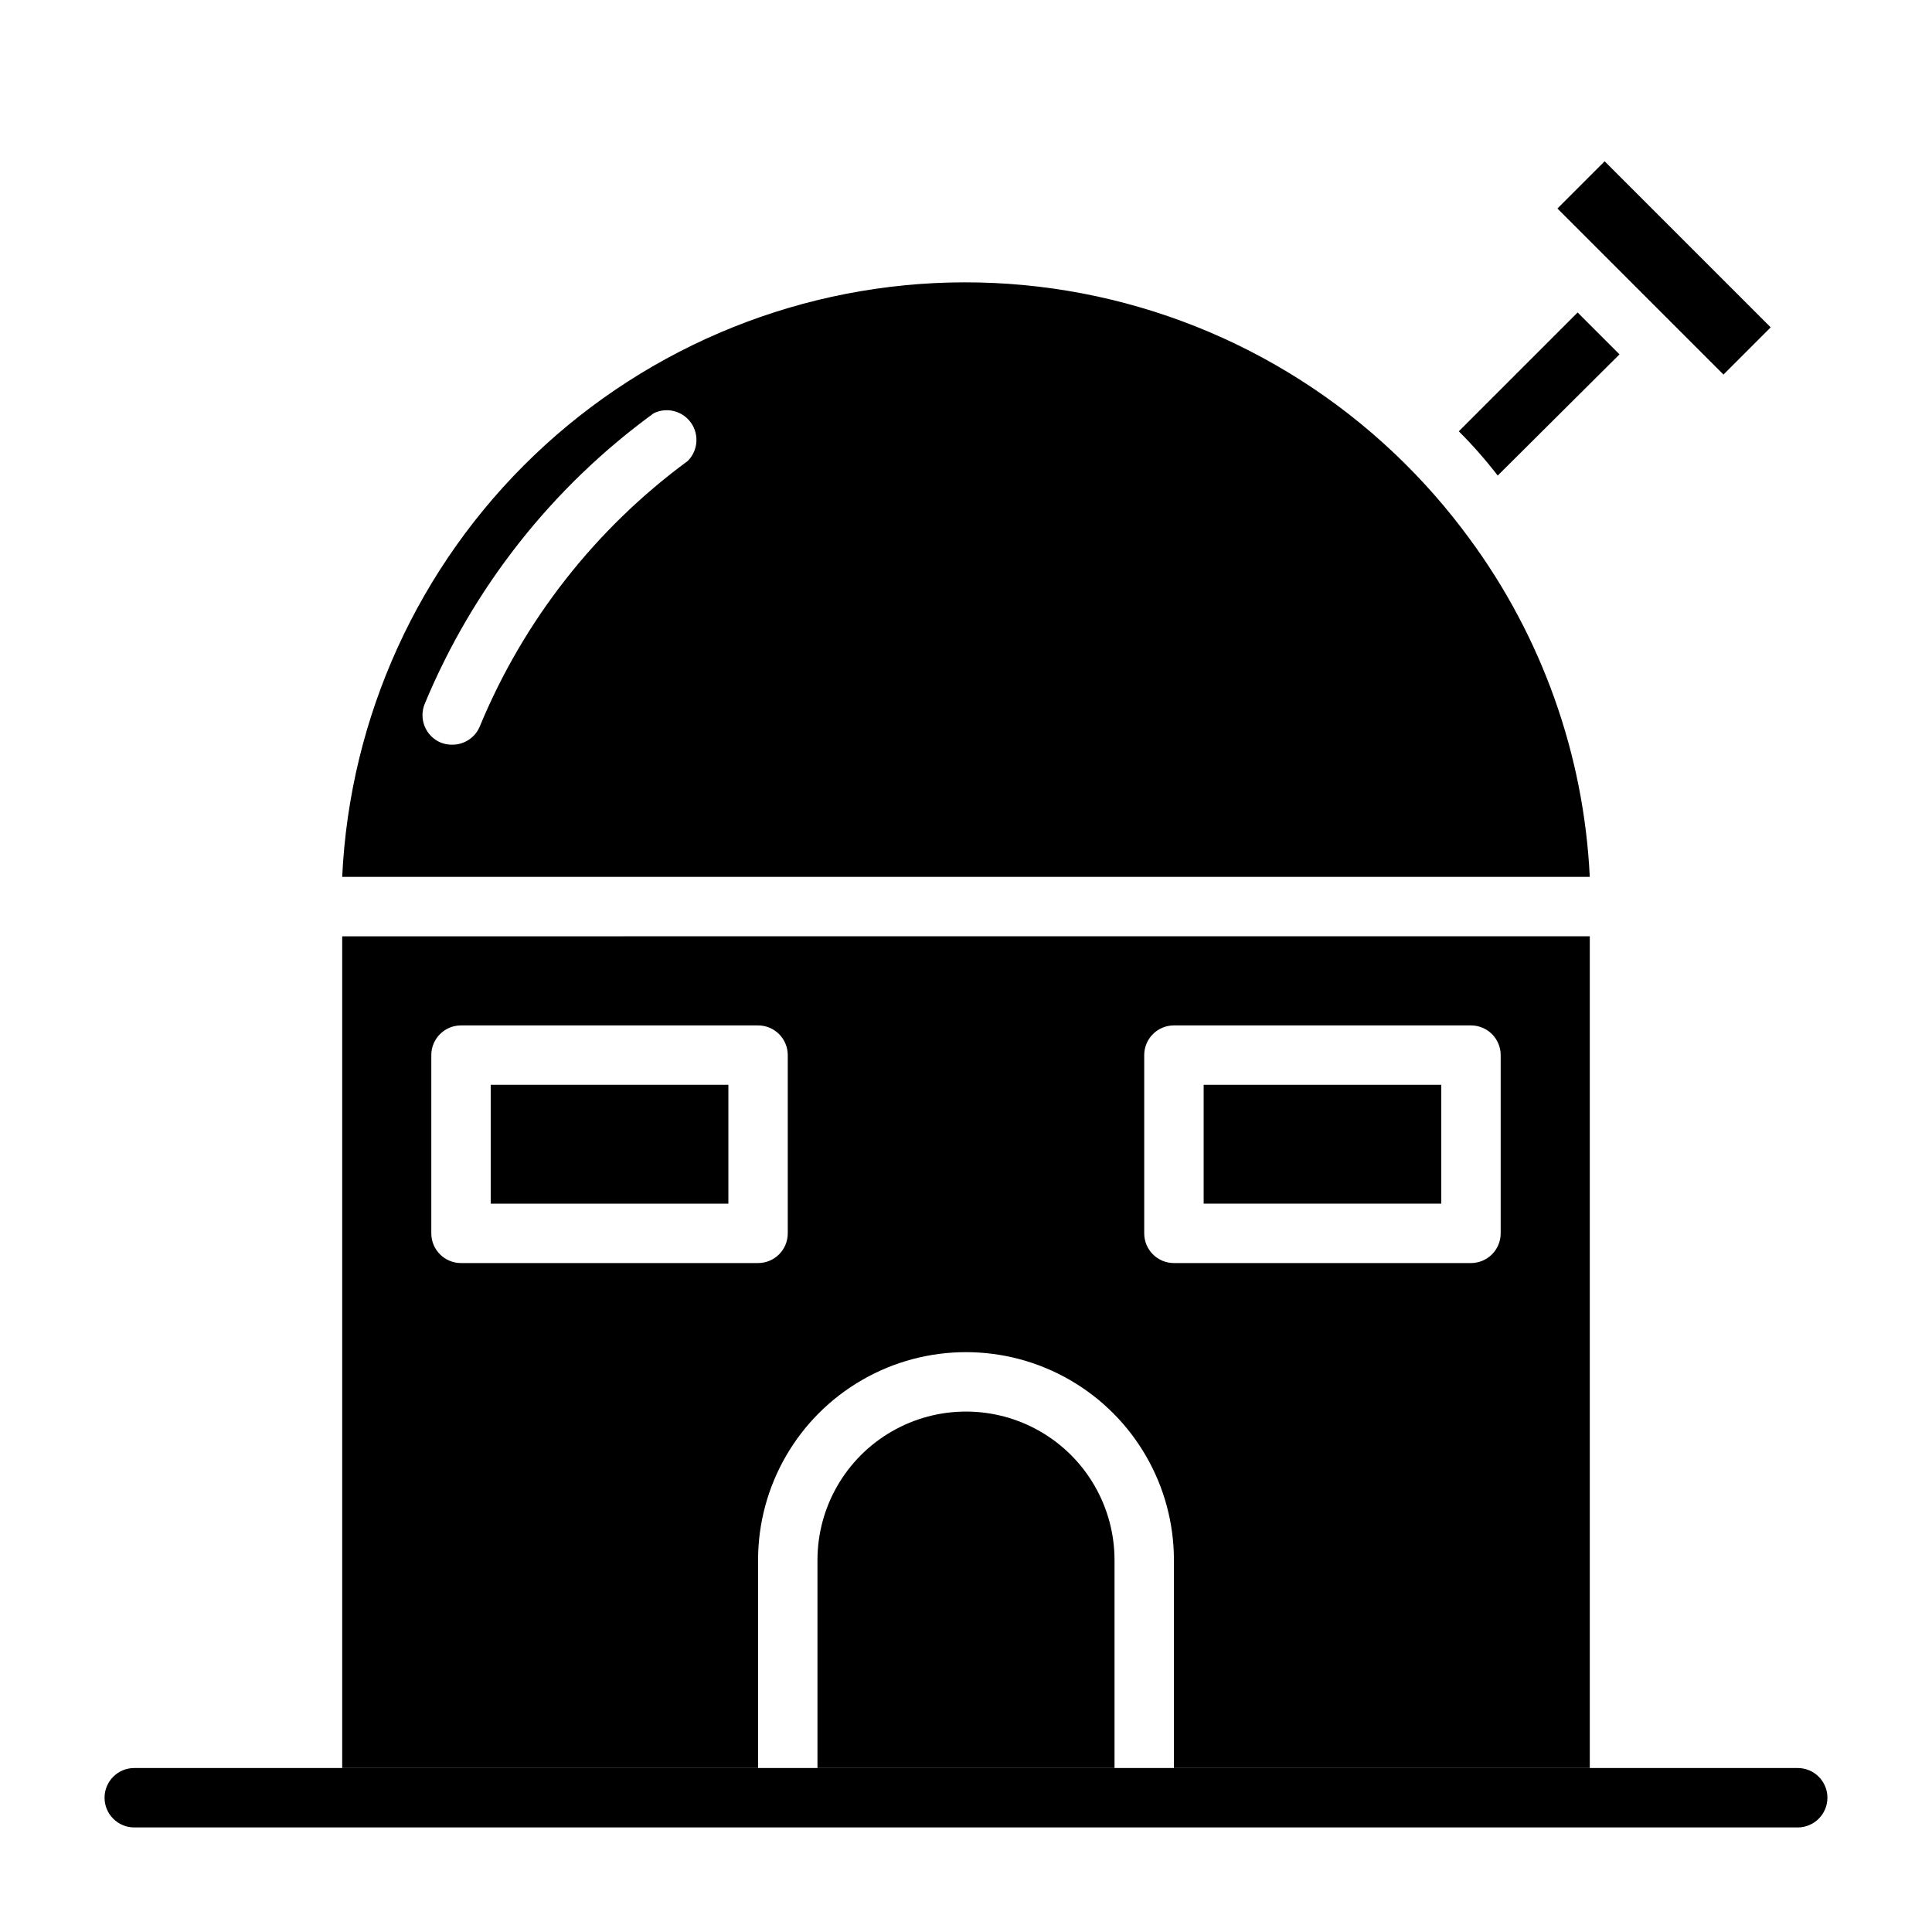
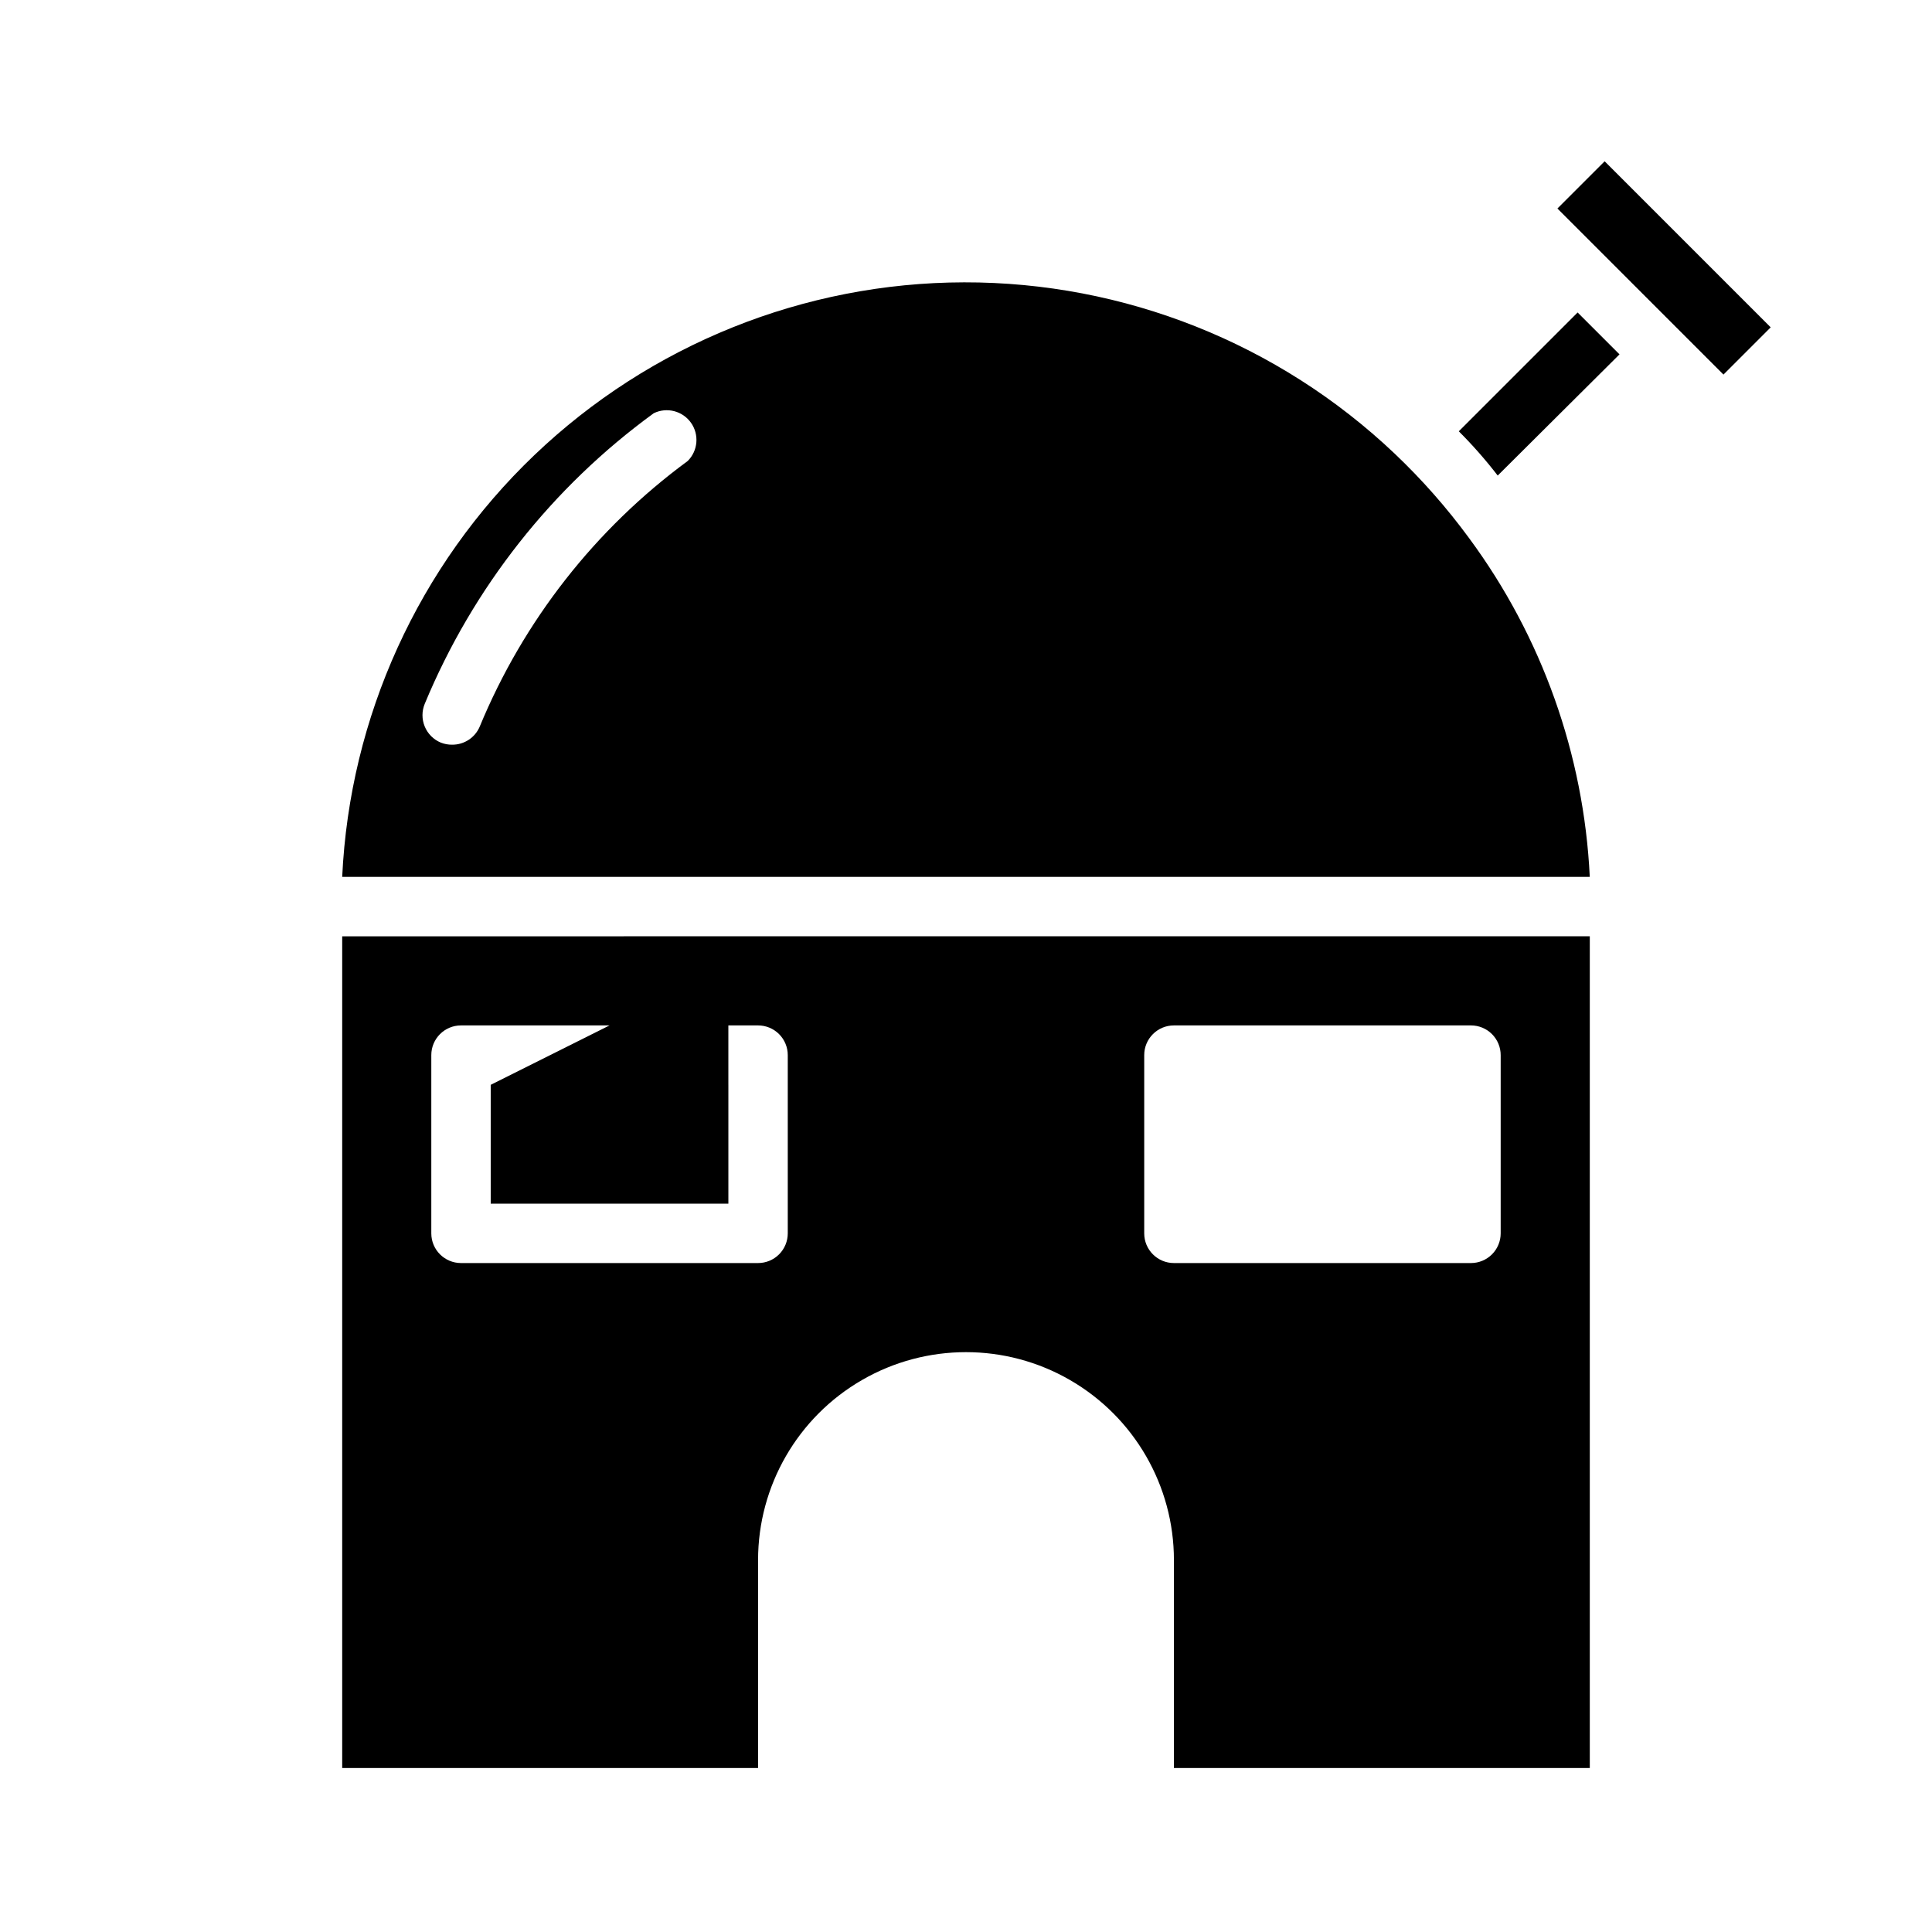
<svg xmlns="http://www.w3.org/2000/svg" fill="#000000" width="800px" height="800px" version="1.1" viewBox="144 144 512 512">
  <g>
-     <path d="m439.36 557.44v55.105h-78.723v-55.105c0-14.059 7.504-27.055 19.684-34.086 12.176-7.031 27.18-7.031 39.359 0 12.176 7.031 19.68 20.027 19.68 34.086z" />
-     <path d="m462.98 431.49h62.977v31.488h-62.977z" />
-     <path d="m620.41 628.29h-440.83c-4.348 0-7.871-3.527-7.871-7.875 0-4.348 3.523-7.871 7.871-7.871h440.83c4.348 0 7.875 3.523 7.875 7.871 0 4.348-3.527 7.875-7.875 7.875z" />
-     <path d="m274.05 431.49v31.488h62.977v-31.488zm0 0v31.488h62.977v-31.488zm259.3-144.85c-5.906-8.051-12.516-15.562-19.758-22.434-30.797-29.215-71.648-45.465-114.09-45.383s-83.234 16.488-113.92 45.816c-30.68 29.332-48.906 69.344-50.895 111.74h330.62c-1.562-32.414-12.684-63.637-31.961-89.742zm-207.11-20.465c-24.453 17.98-43.512 42.32-55.105 70.375-1.242 2.934-4.133 4.832-7.32 4.801-1.023 0.012-2.039-0.176-2.992-0.551-1.934-0.801-3.469-2.34-4.266-4.273-0.797-1.934-0.793-4.109 0.016-6.039 12.766-30.754 33.766-57.395 60.691-76.988 3.465-1.676 7.633-0.605 9.855 2.535 2.223 3.141 1.852 7.43-0.879 10.141zm243.01-79.43-12.516 12.516 44.004 44.004 12.516-12.516zm-7.164 40.066-31.488 31.488c3.688 3.684 7.133 7.602 10.312 11.73l32.277-32.117zm-288.04 204.68v31.488h62.977v-31.488zm0 0v31.488h62.977v-31.488zm0 0v31.488h62.977v-31.488zm0 0v31.488h62.977v-31.488zm0 0v31.488h62.977v-31.488zm0 0v31.488h62.977v-31.488zm0 0v31.488h62.977v-31.488zm0 0v31.488h62.977v-31.488zm0 0v31.488h62.977v-31.488zm0 0v31.488h62.977v-31.488zm0 0v31.488h62.977v-31.488zm0 0v31.488h62.977v-31.488zm-39.359-39.359v220.41h110.21v-55.105c0-19.684 10.504-37.875 27.551-47.719 17.051-9.844 38.055-9.844 55.105 0s27.551 28.035 27.551 47.719v55.105h110.21v-220.42zm118.08 78.719c0 2.086-0.828 4.09-2.305 5.566-1.477 1.477-3.481 2.305-5.566 2.305h-78.719c-4.348 0-7.875-3.523-7.875-7.871v-47.234c0-4.348 3.527-7.871 7.875-7.871h78.719c2.086 0 4.09 0.828 5.566 2.305 1.477 1.477 2.305 3.481 2.305 5.566zm188.93 0c0 2.086-0.828 4.09-2.305 5.566-1.477 1.477-3.481 2.305-5.566 2.305h-78.723c-4.348 0-7.871-3.523-7.871-7.871v-47.234c0-4.348 3.523-7.871 7.871-7.871h78.723c2.086 0 4.09 0.828 5.566 2.305s2.305 3.481 2.305 5.566zm-267.65-7.871h62.977v-31.488h-62.977zm0-31.488v31.488h62.977v-31.488zm0 0v31.488h62.977v-31.488zm0 0v31.488h62.977v-31.488zm0 0v31.488h62.977v-31.488zm0 0v31.488h62.977v-31.488zm0 0v31.488h62.977v-31.488zm0 0v31.488h62.977v-31.488zm0 0v31.488h62.977v-31.488zm0 0v31.488h62.977v-31.488zm0 0v31.488h62.977v-31.488zm0 0v31.488h62.977v-31.488zm0 0v31.488h62.977v-31.488z" />
-     <path d="m590.19 232.72-22.91-22.91z" />
+     <path d="m274.05 431.49v31.488h62.977v-31.488zm0 0v31.488h62.977v-31.488zm259.3-144.85c-5.906-8.051-12.516-15.562-19.758-22.434-30.797-29.215-71.648-45.465-114.09-45.383s-83.234 16.488-113.92 45.816c-30.68 29.332-48.906 69.344-50.895 111.74h330.62c-1.562-32.414-12.684-63.637-31.961-89.742zm-207.11-20.465c-24.453 17.98-43.512 42.32-55.105 70.375-1.242 2.934-4.133 4.832-7.32 4.801-1.023 0.012-2.039-0.176-2.992-0.551-1.934-0.801-3.469-2.34-4.266-4.273-0.797-1.934-0.793-4.109 0.016-6.039 12.766-30.754 33.766-57.395 60.691-76.988 3.465-1.676 7.633-0.605 9.855 2.535 2.223 3.141 1.852 7.43-0.879 10.141zm243.01-79.43-12.516 12.516 44.004 44.004 12.516-12.516zm-7.164 40.066-31.488 31.488c3.688 3.684 7.133 7.602 10.312 11.73l32.277-32.117zm-288.04 204.68v31.488h62.977v-31.488zm0 0v31.488h62.977v-31.488zm0 0v31.488h62.977v-31.488zm0 0v31.488h62.977v-31.488zm0 0v31.488h62.977v-31.488zm0 0v31.488h62.977v-31.488zm0 0v31.488h62.977v-31.488zm0 0v31.488h62.977v-31.488zm0 0v31.488h62.977v-31.488zm0 0v31.488h62.977v-31.488zm0 0v31.488h62.977v-31.488zm0 0v31.488h62.977v-31.488zm-39.359-39.359v220.41h110.21v-55.105c0-19.684 10.504-37.875 27.551-47.719 17.051-9.844 38.055-9.844 55.105 0s27.551 28.035 27.551 47.719v55.105h110.21v-220.42zm118.08 78.719c0 2.086-0.828 4.09-2.305 5.566-1.477 1.477-3.481 2.305-5.566 2.305h-78.719c-4.348 0-7.875-3.523-7.875-7.871v-47.234c0-4.348 3.527-7.871 7.875-7.871h78.719c2.086 0 4.09 0.828 5.566 2.305 1.477 1.477 2.305 3.481 2.305 5.566zm188.93 0c0 2.086-0.828 4.09-2.305 5.566-1.477 1.477-3.481 2.305-5.566 2.305h-78.723c-4.348 0-7.871-3.523-7.871-7.871v-47.234c0-4.348 3.523-7.871 7.871-7.871h78.723c2.086 0 4.09 0.828 5.566 2.305s2.305 3.481 2.305 5.566zm-267.65-7.871h62.977v-31.488h-62.977zm0-31.488v31.488h62.977v-31.488zm0 0h62.977v-31.488zm0 0v31.488h62.977v-31.488zm0 0v31.488h62.977v-31.488zm0 0v31.488h62.977v-31.488zm0 0v31.488h62.977v-31.488zm0 0v31.488h62.977v-31.488zm0 0v31.488h62.977v-31.488zm0 0v31.488h62.977v-31.488zm0 0v31.488h62.977v-31.488zm0 0v31.488h62.977v-31.488zm0 0v31.488h62.977v-31.488z" />
  </g>
</svg>